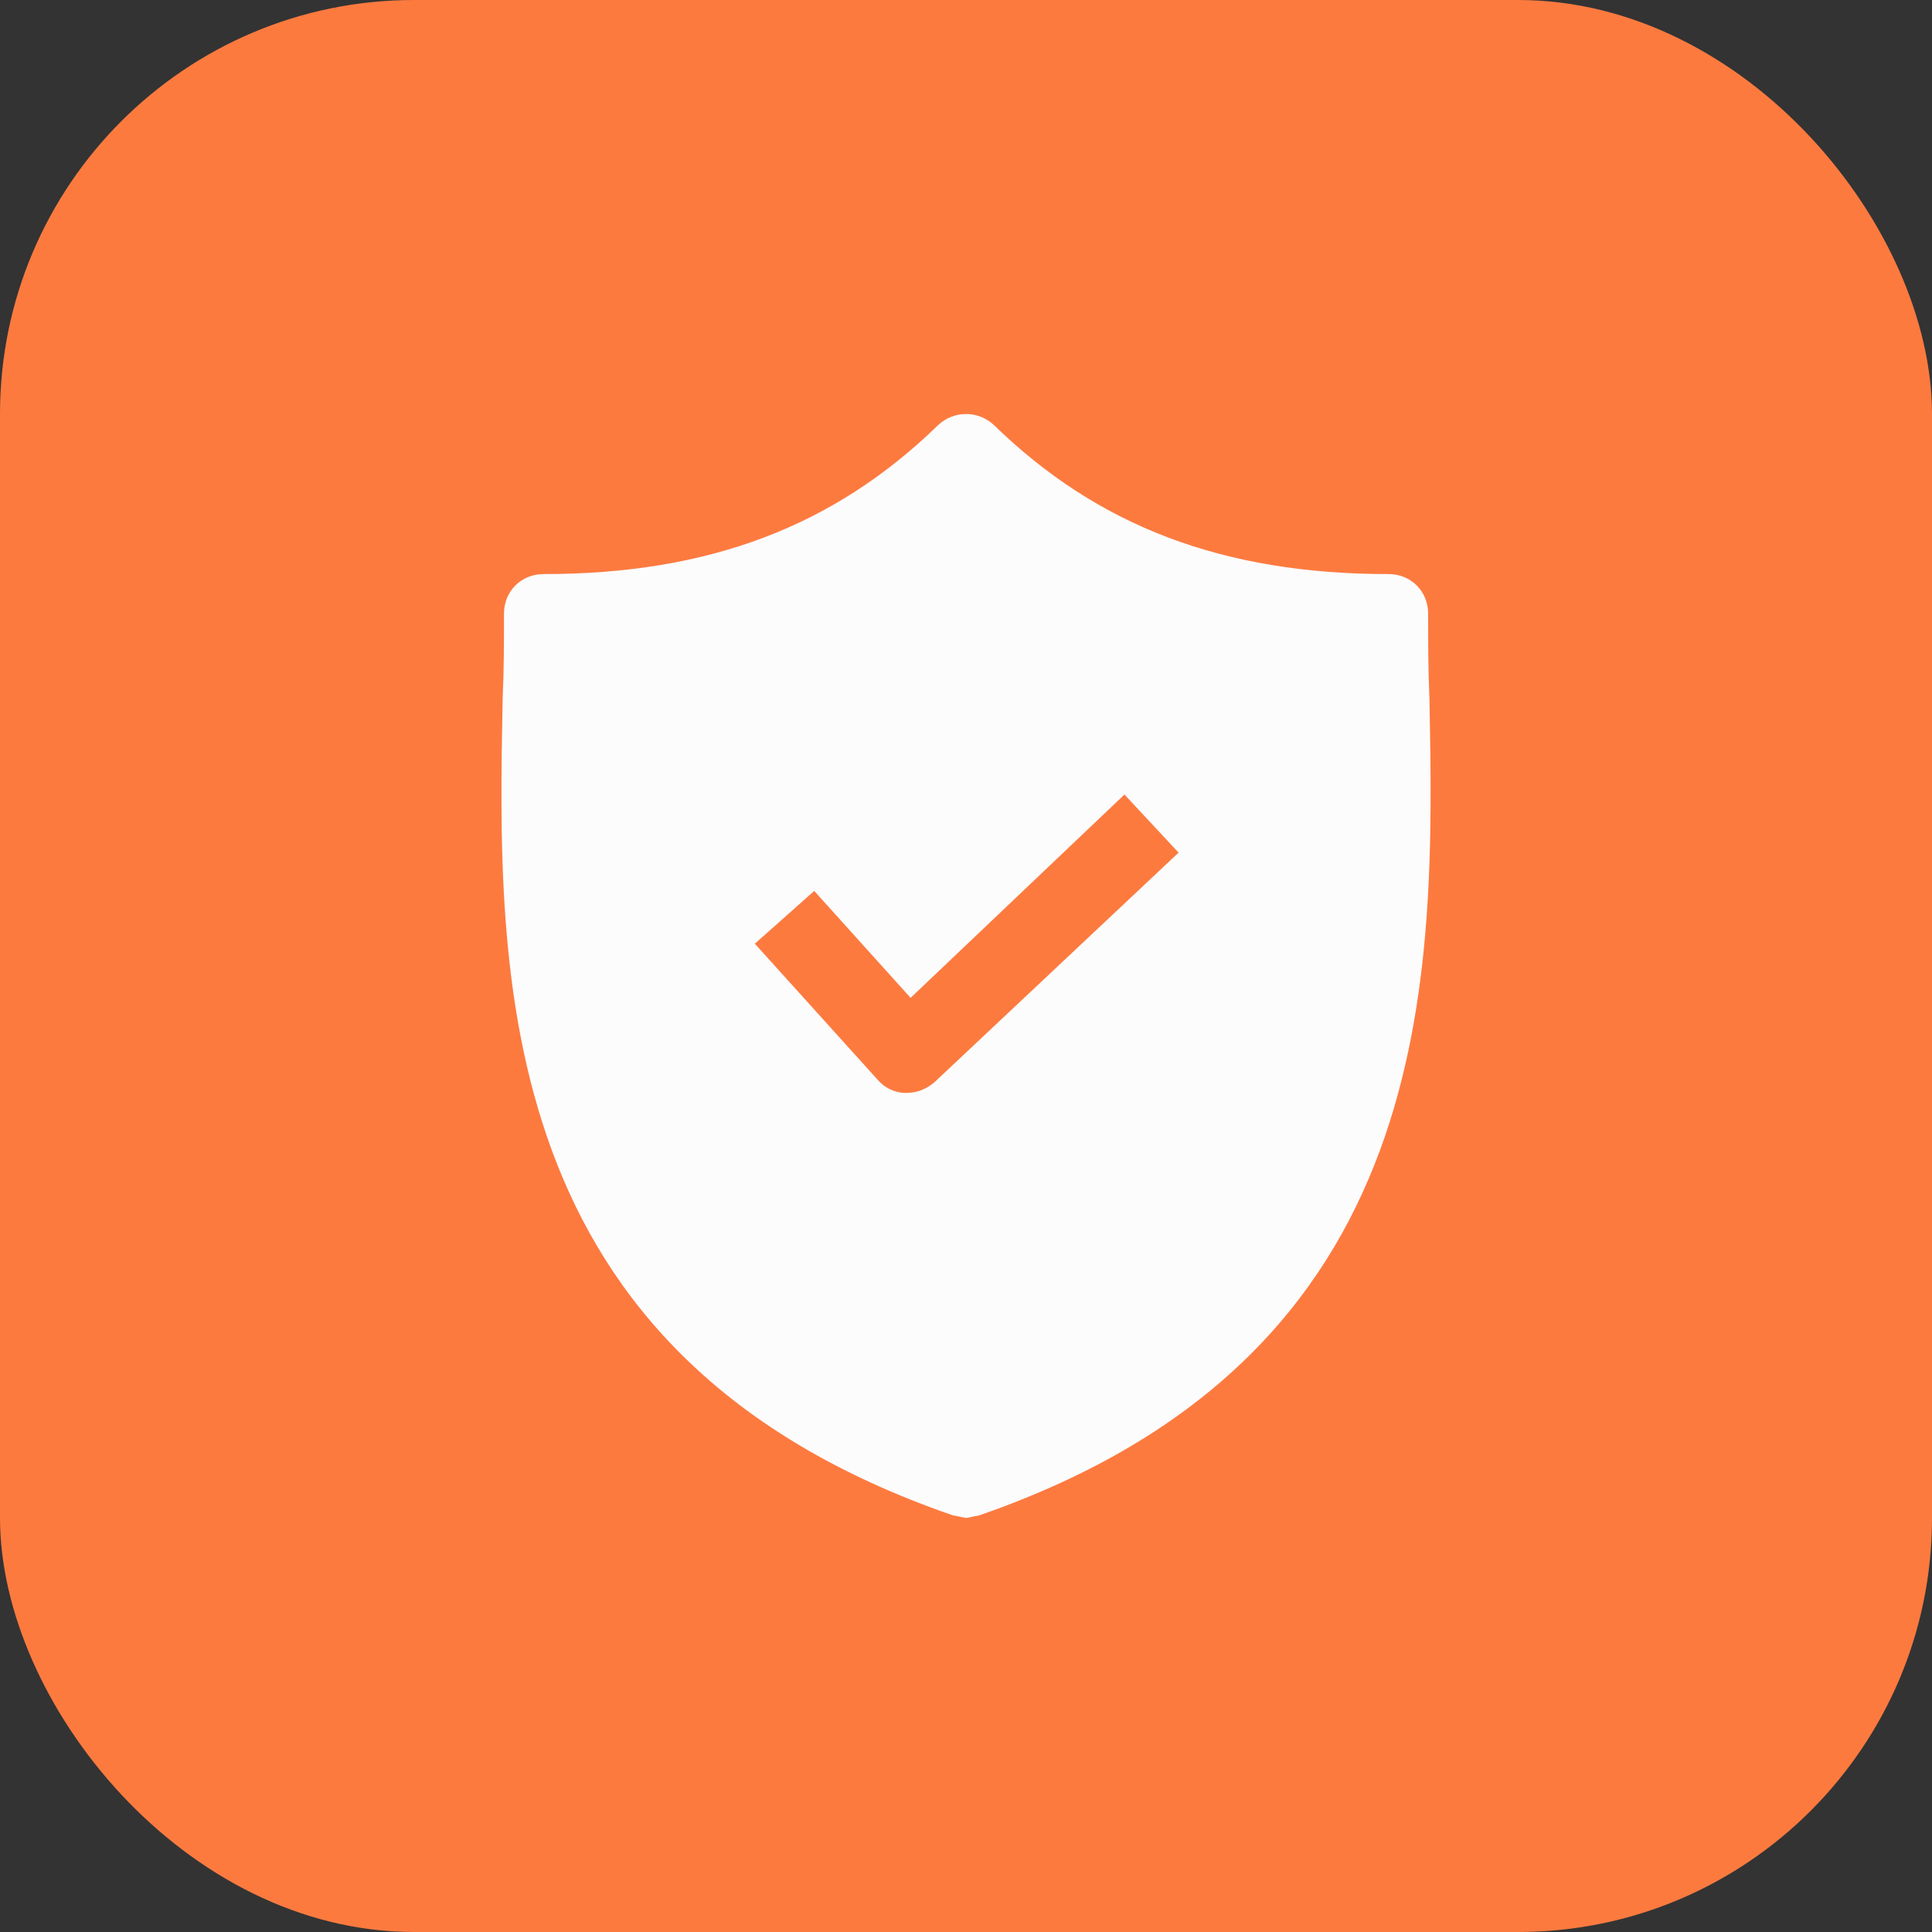
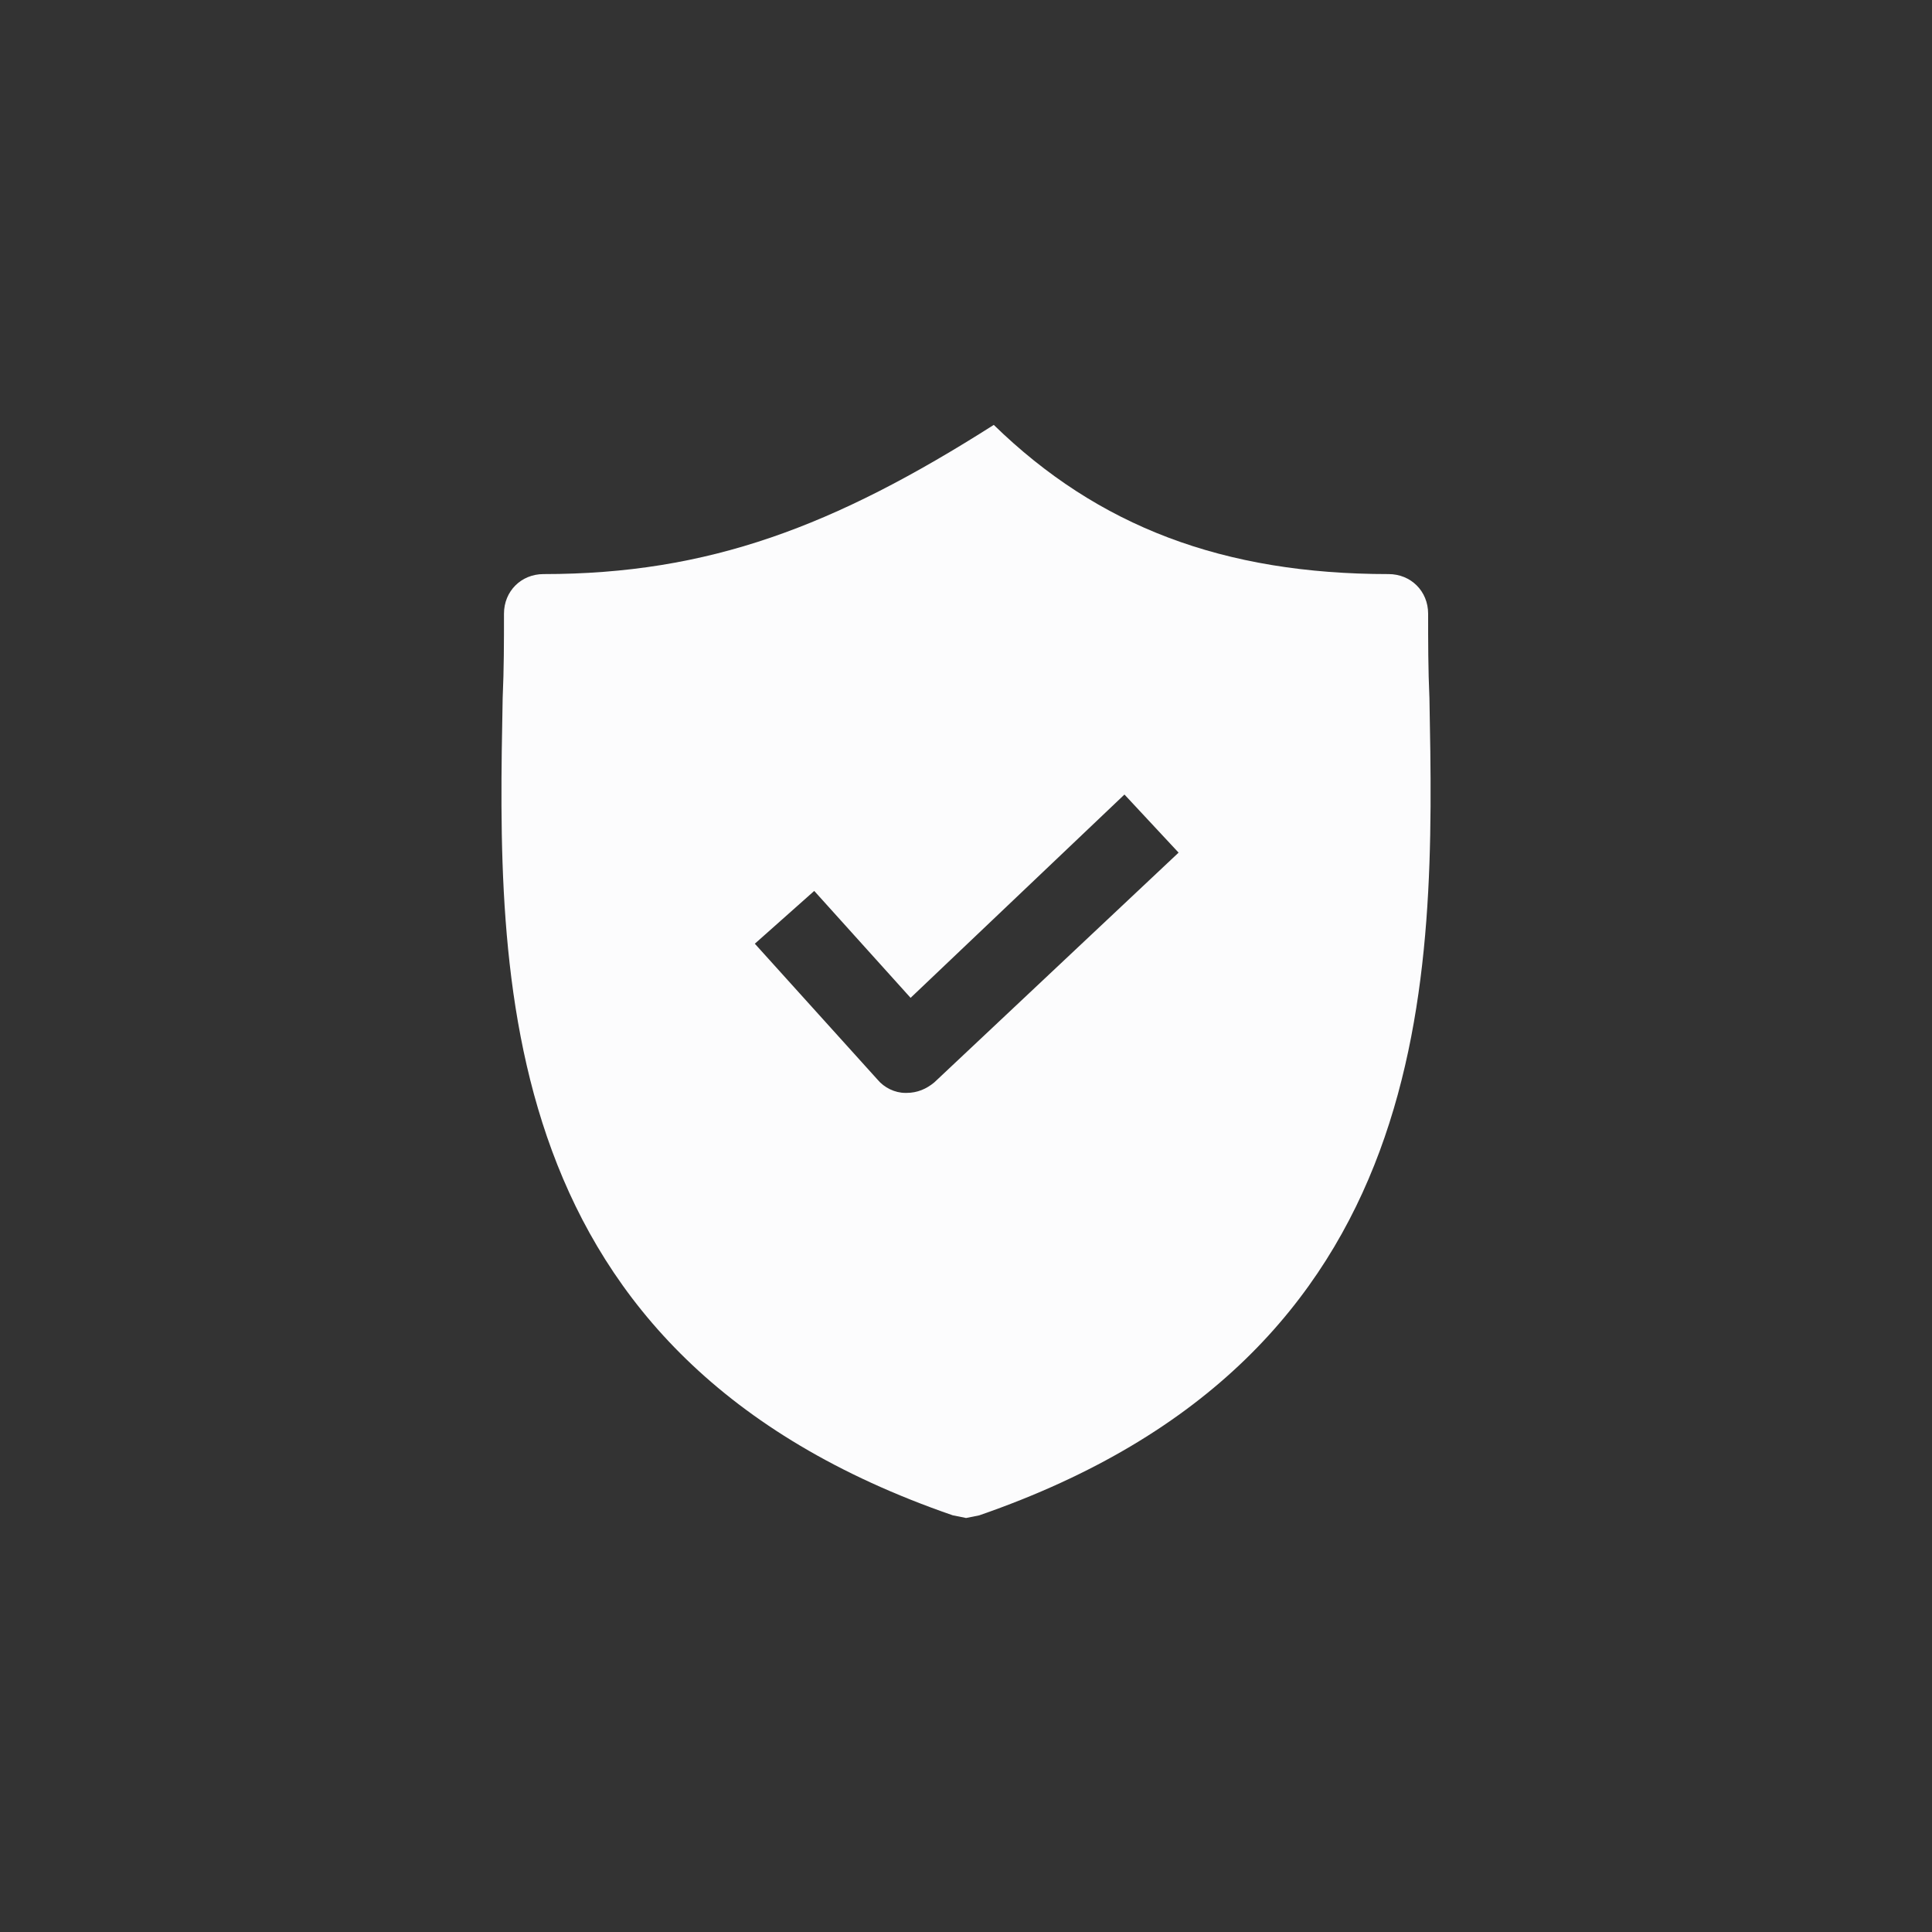
<svg xmlns="http://www.w3.org/2000/svg" width="56" height="56" viewBox="0 0 56 56" fill="none">
  <rect x="0" y="0" width="56" height="56" fill="#333333" stroke="none" />
-   <rect width="56" height="56" rx="12" fill="#FD7A3F" />
-   <path d="M41.433 20.237C41.395 19.395 41.395 18.591 41.395 17.788C41.395 17.137 40.897 16.64 40.247 16.64C35.463 16.64 31.828 15.262 28.805 12.316C28.346 11.895 27.657 11.895 27.198 12.316C24.175 15.262 20.54 16.64 15.756 16.64C15.106 16.64 14.608 17.137 14.608 17.788C14.608 18.591 14.608 19.395 14.57 20.237C14.417 28.273 14.188 39.293 27.619 43.923L28.002 44L28.384 43.923C41.777 39.293 41.586 28.311 41.433 20.237ZM27.083 31.372C26.854 31.564 26.586 31.678 26.28 31.678H26.241C25.935 31.678 25.629 31.525 25.438 31.296L21.879 27.354L23.601 25.824L26.394 28.923L32.593 23.03L34.162 24.714L27.083 31.372Z" fill="#FCFCFD" />
+   <path d="M41.433 20.237C41.395 19.395 41.395 18.591 41.395 17.788C41.395 17.137 40.897 16.64 40.247 16.64C35.463 16.64 31.828 15.262 28.805 12.316C24.175 15.262 20.54 16.64 15.756 16.64C15.106 16.64 14.608 17.137 14.608 17.788C14.608 18.591 14.608 19.395 14.57 20.237C14.417 28.273 14.188 39.293 27.619 43.923L28.002 44L28.384 43.923C41.777 39.293 41.586 28.311 41.433 20.237ZM27.083 31.372C26.854 31.564 26.586 31.678 26.28 31.678H26.241C25.935 31.678 25.629 31.525 25.438 31.296L21.879 27.354L23.601 25.824L26.394 28.923L32.593 23.03L34.162 24.714L27.083 31.372Z" fill="#FCFCFD" />
</svg>